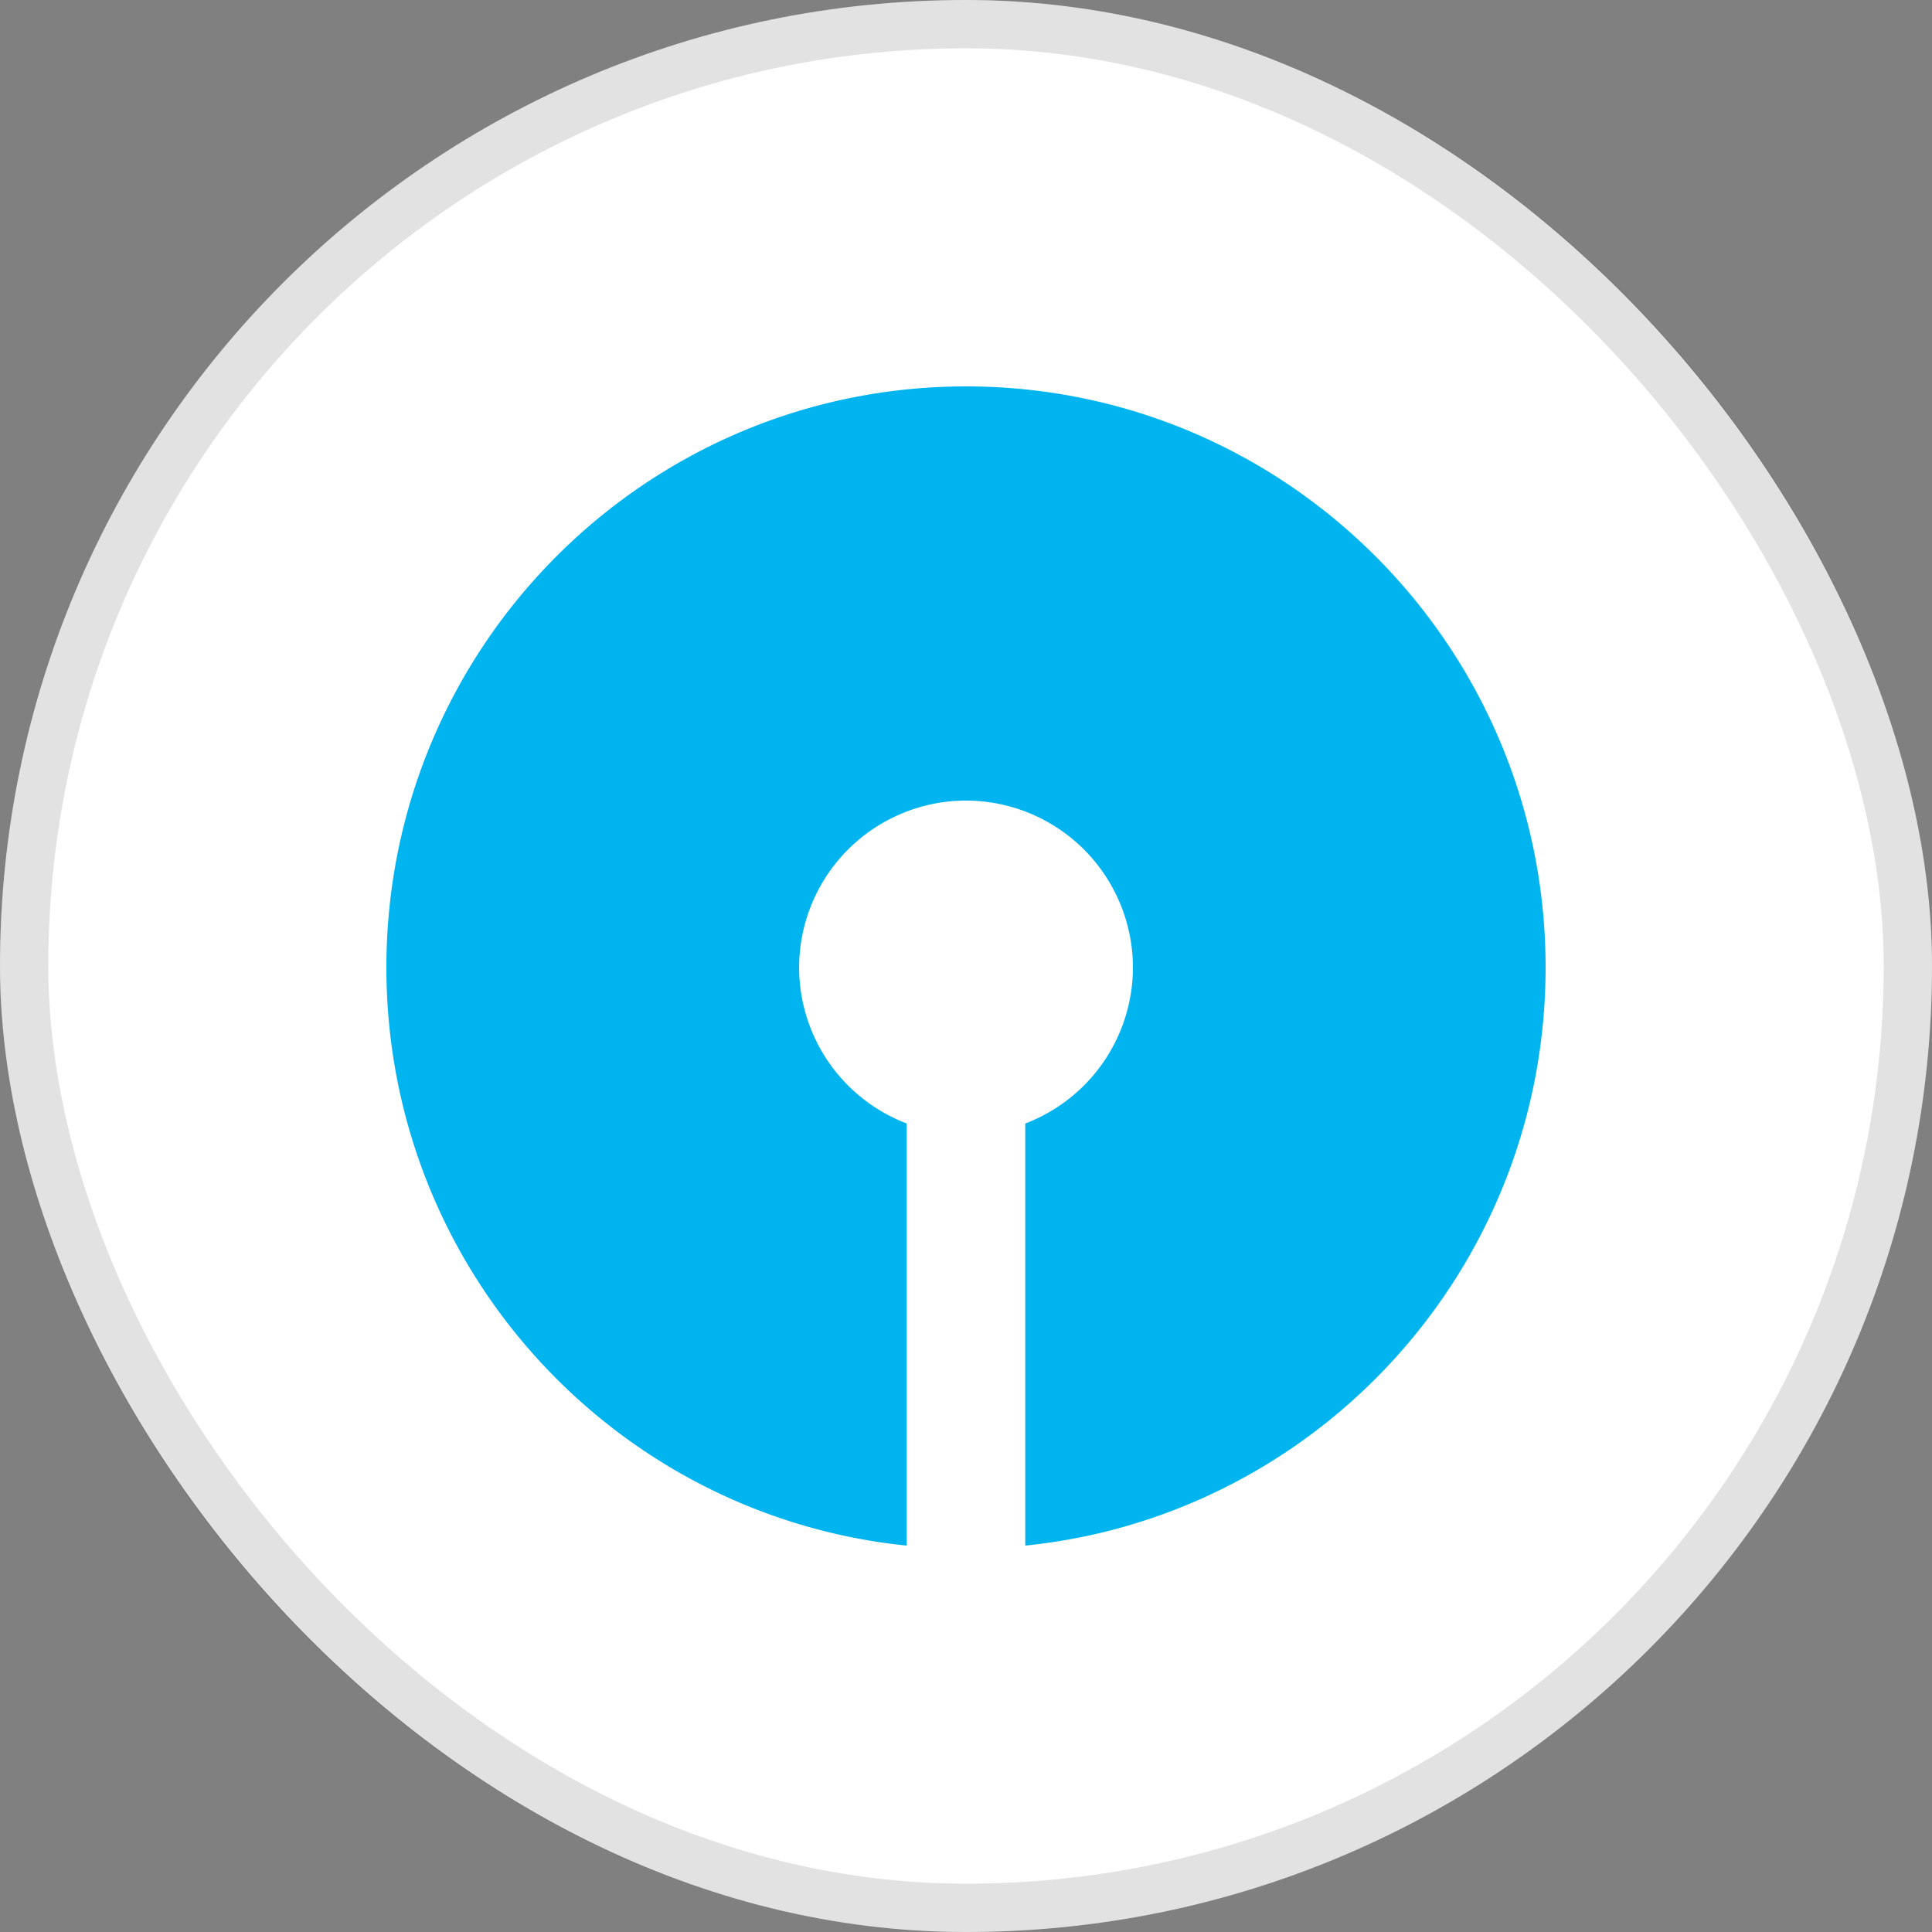
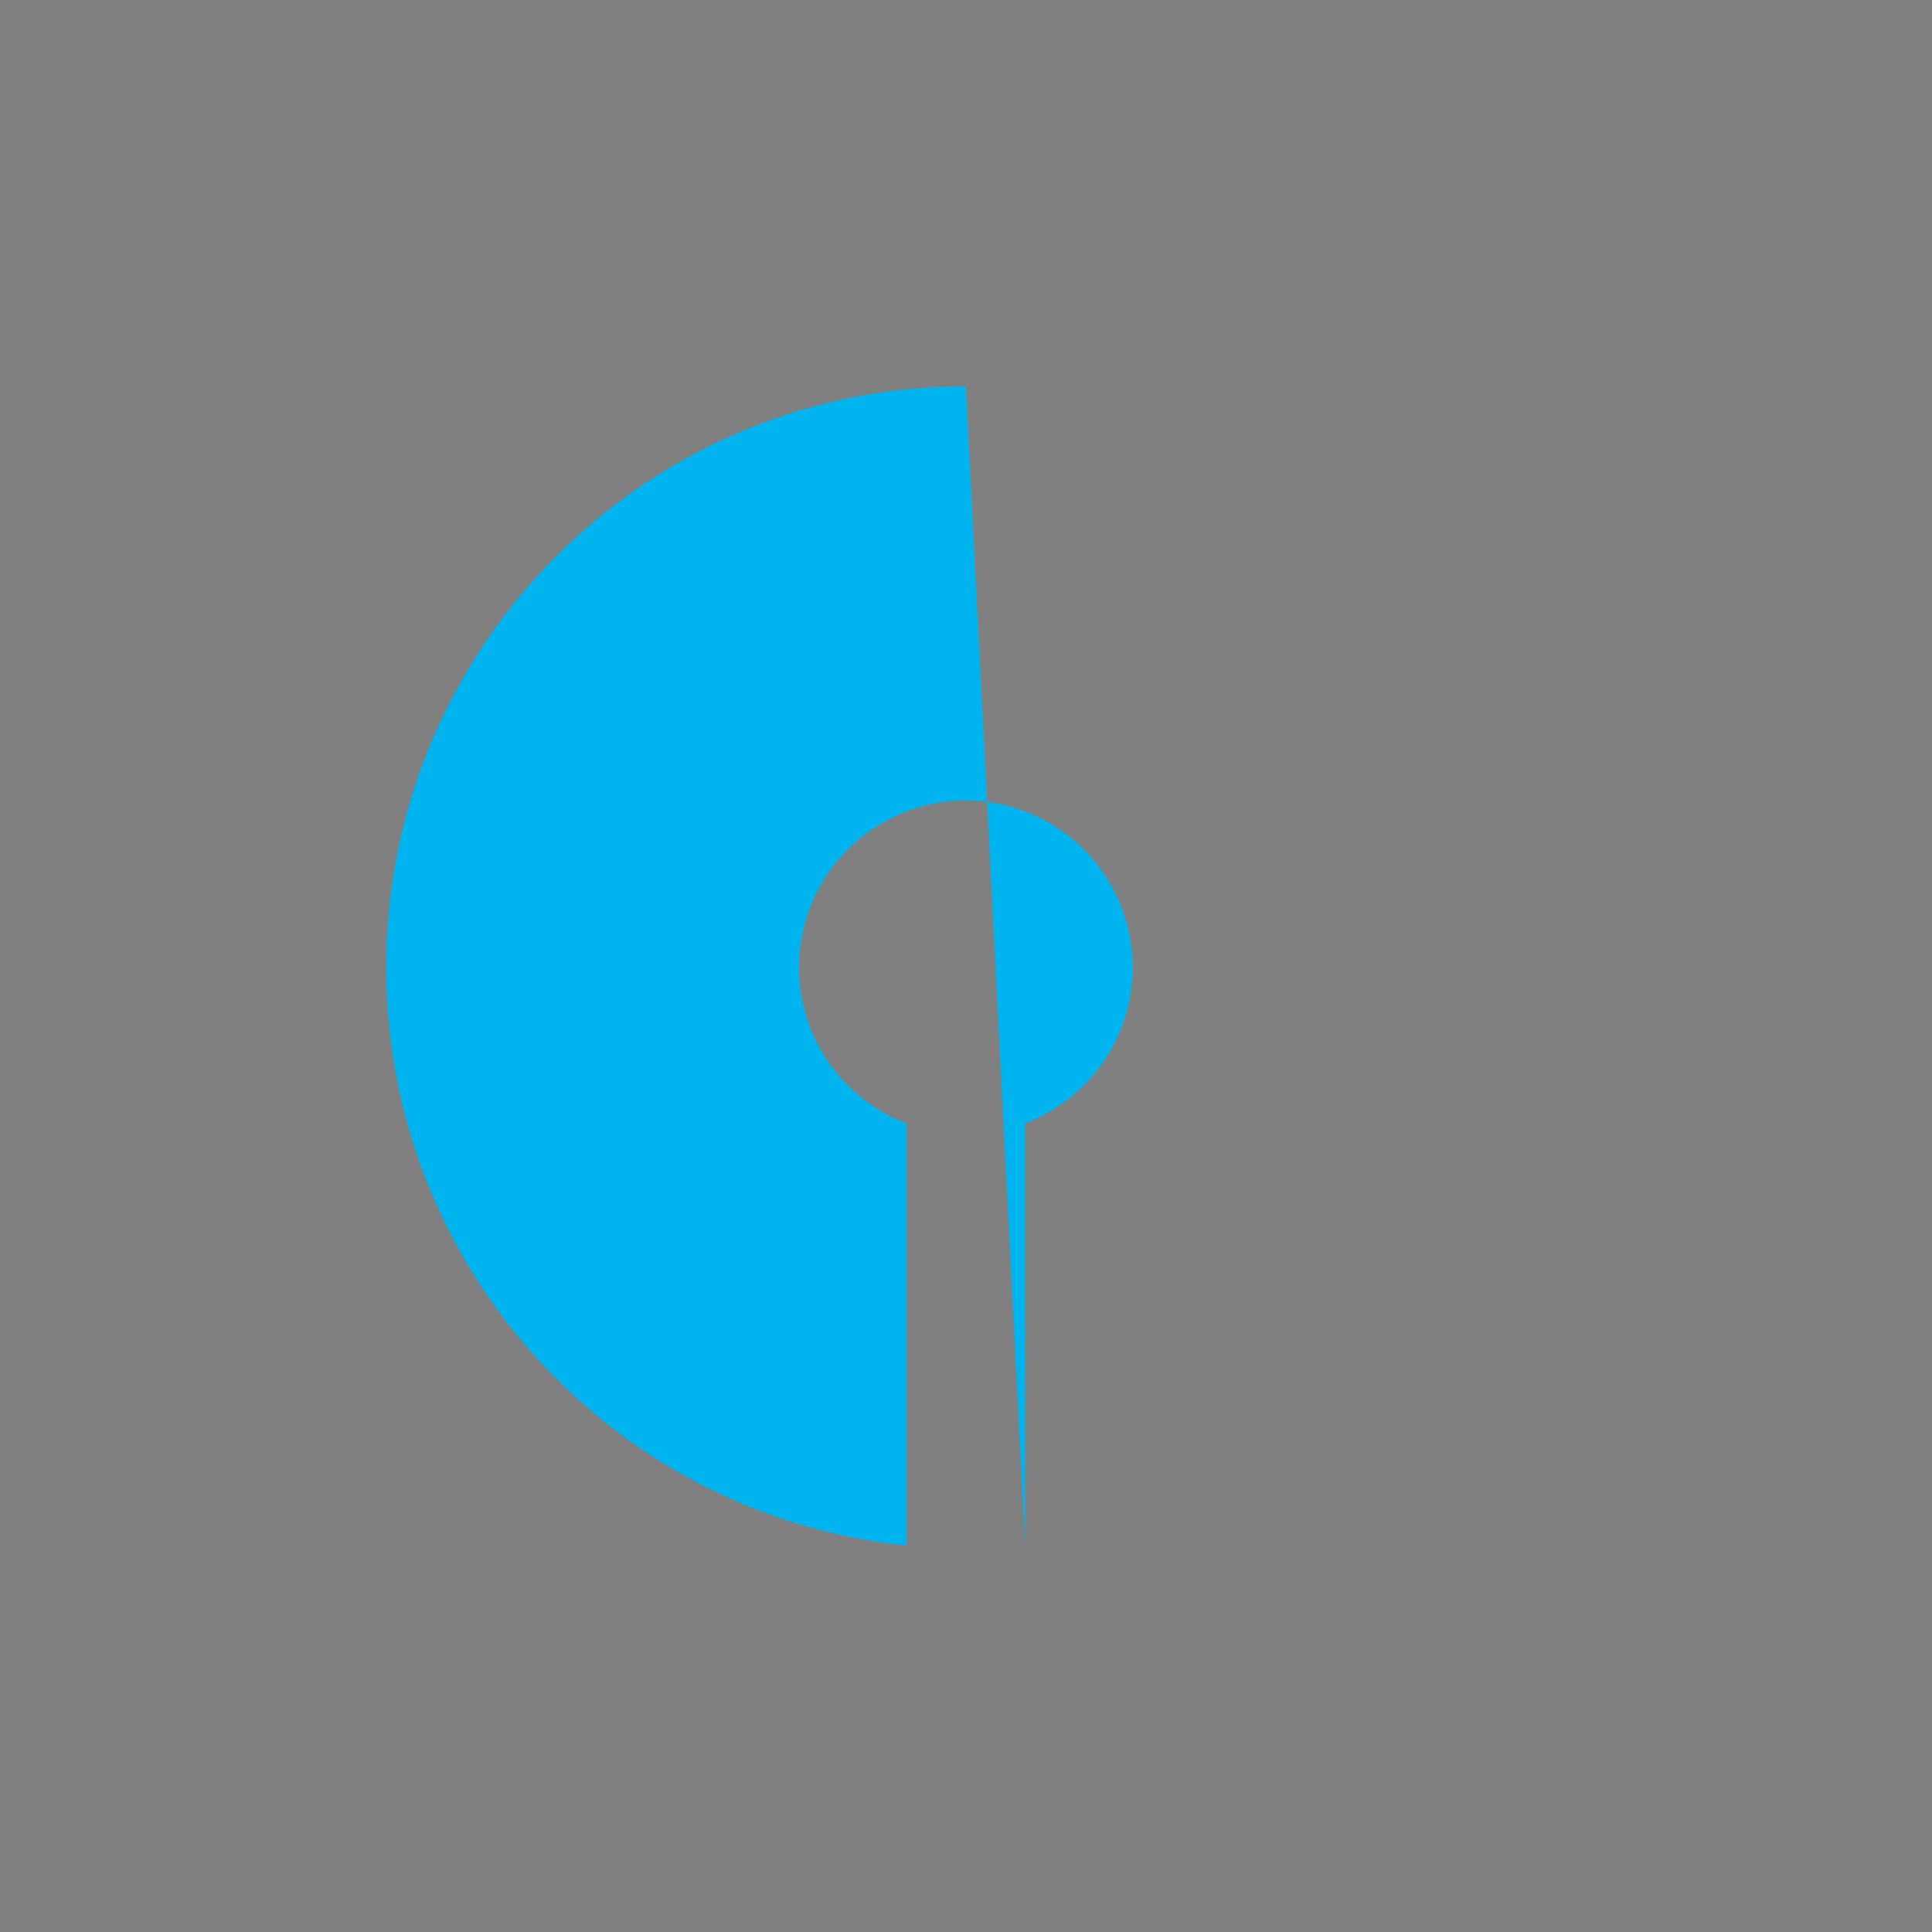
<svg xmlns="http://www.w3.org/2000/svg" width="40" height="40" fill="none">
  <rect width="100%" height="100%" fill="#808080" stroke="none" />
-   <rect width="40" height="40" rx="20" fill="#fff" />
-   <rect x=".5" y=".5" width="39" height="39" rx="19.5" stroke="#0E0F0C" stroke-opacity=".12" />
-   <path d="M20 8C13.373 8 8 13.387 8 20.031 8 26.261 12.722 31.384 18.772 32v-8.74a3.46 3.46 0 01-2.227-3.229A3.46 3.46 0 0120 16.575a3.46 3.46 0 013.456 3.456 3.462 3.462 0 01-2.229 3.23V32C27.278 31.384 32 26.26 32 20.031 32 13.387 26.627 8 20 8z" fill="#00B5EF" />
+   <path d="M20 8C13.373 8 8 13.387 8 20.031 8 26.261 12.722 31.384 18.772 32v-8.74a3.46 3.46 0 01-2.227-3.229A3.46 3.46 0 0120 16.575a3.46 3.46 0 013.456 3.456 3.462 3.462 0 01-2.229 3.23V32z" fill="#00B5EF" />
</svg>